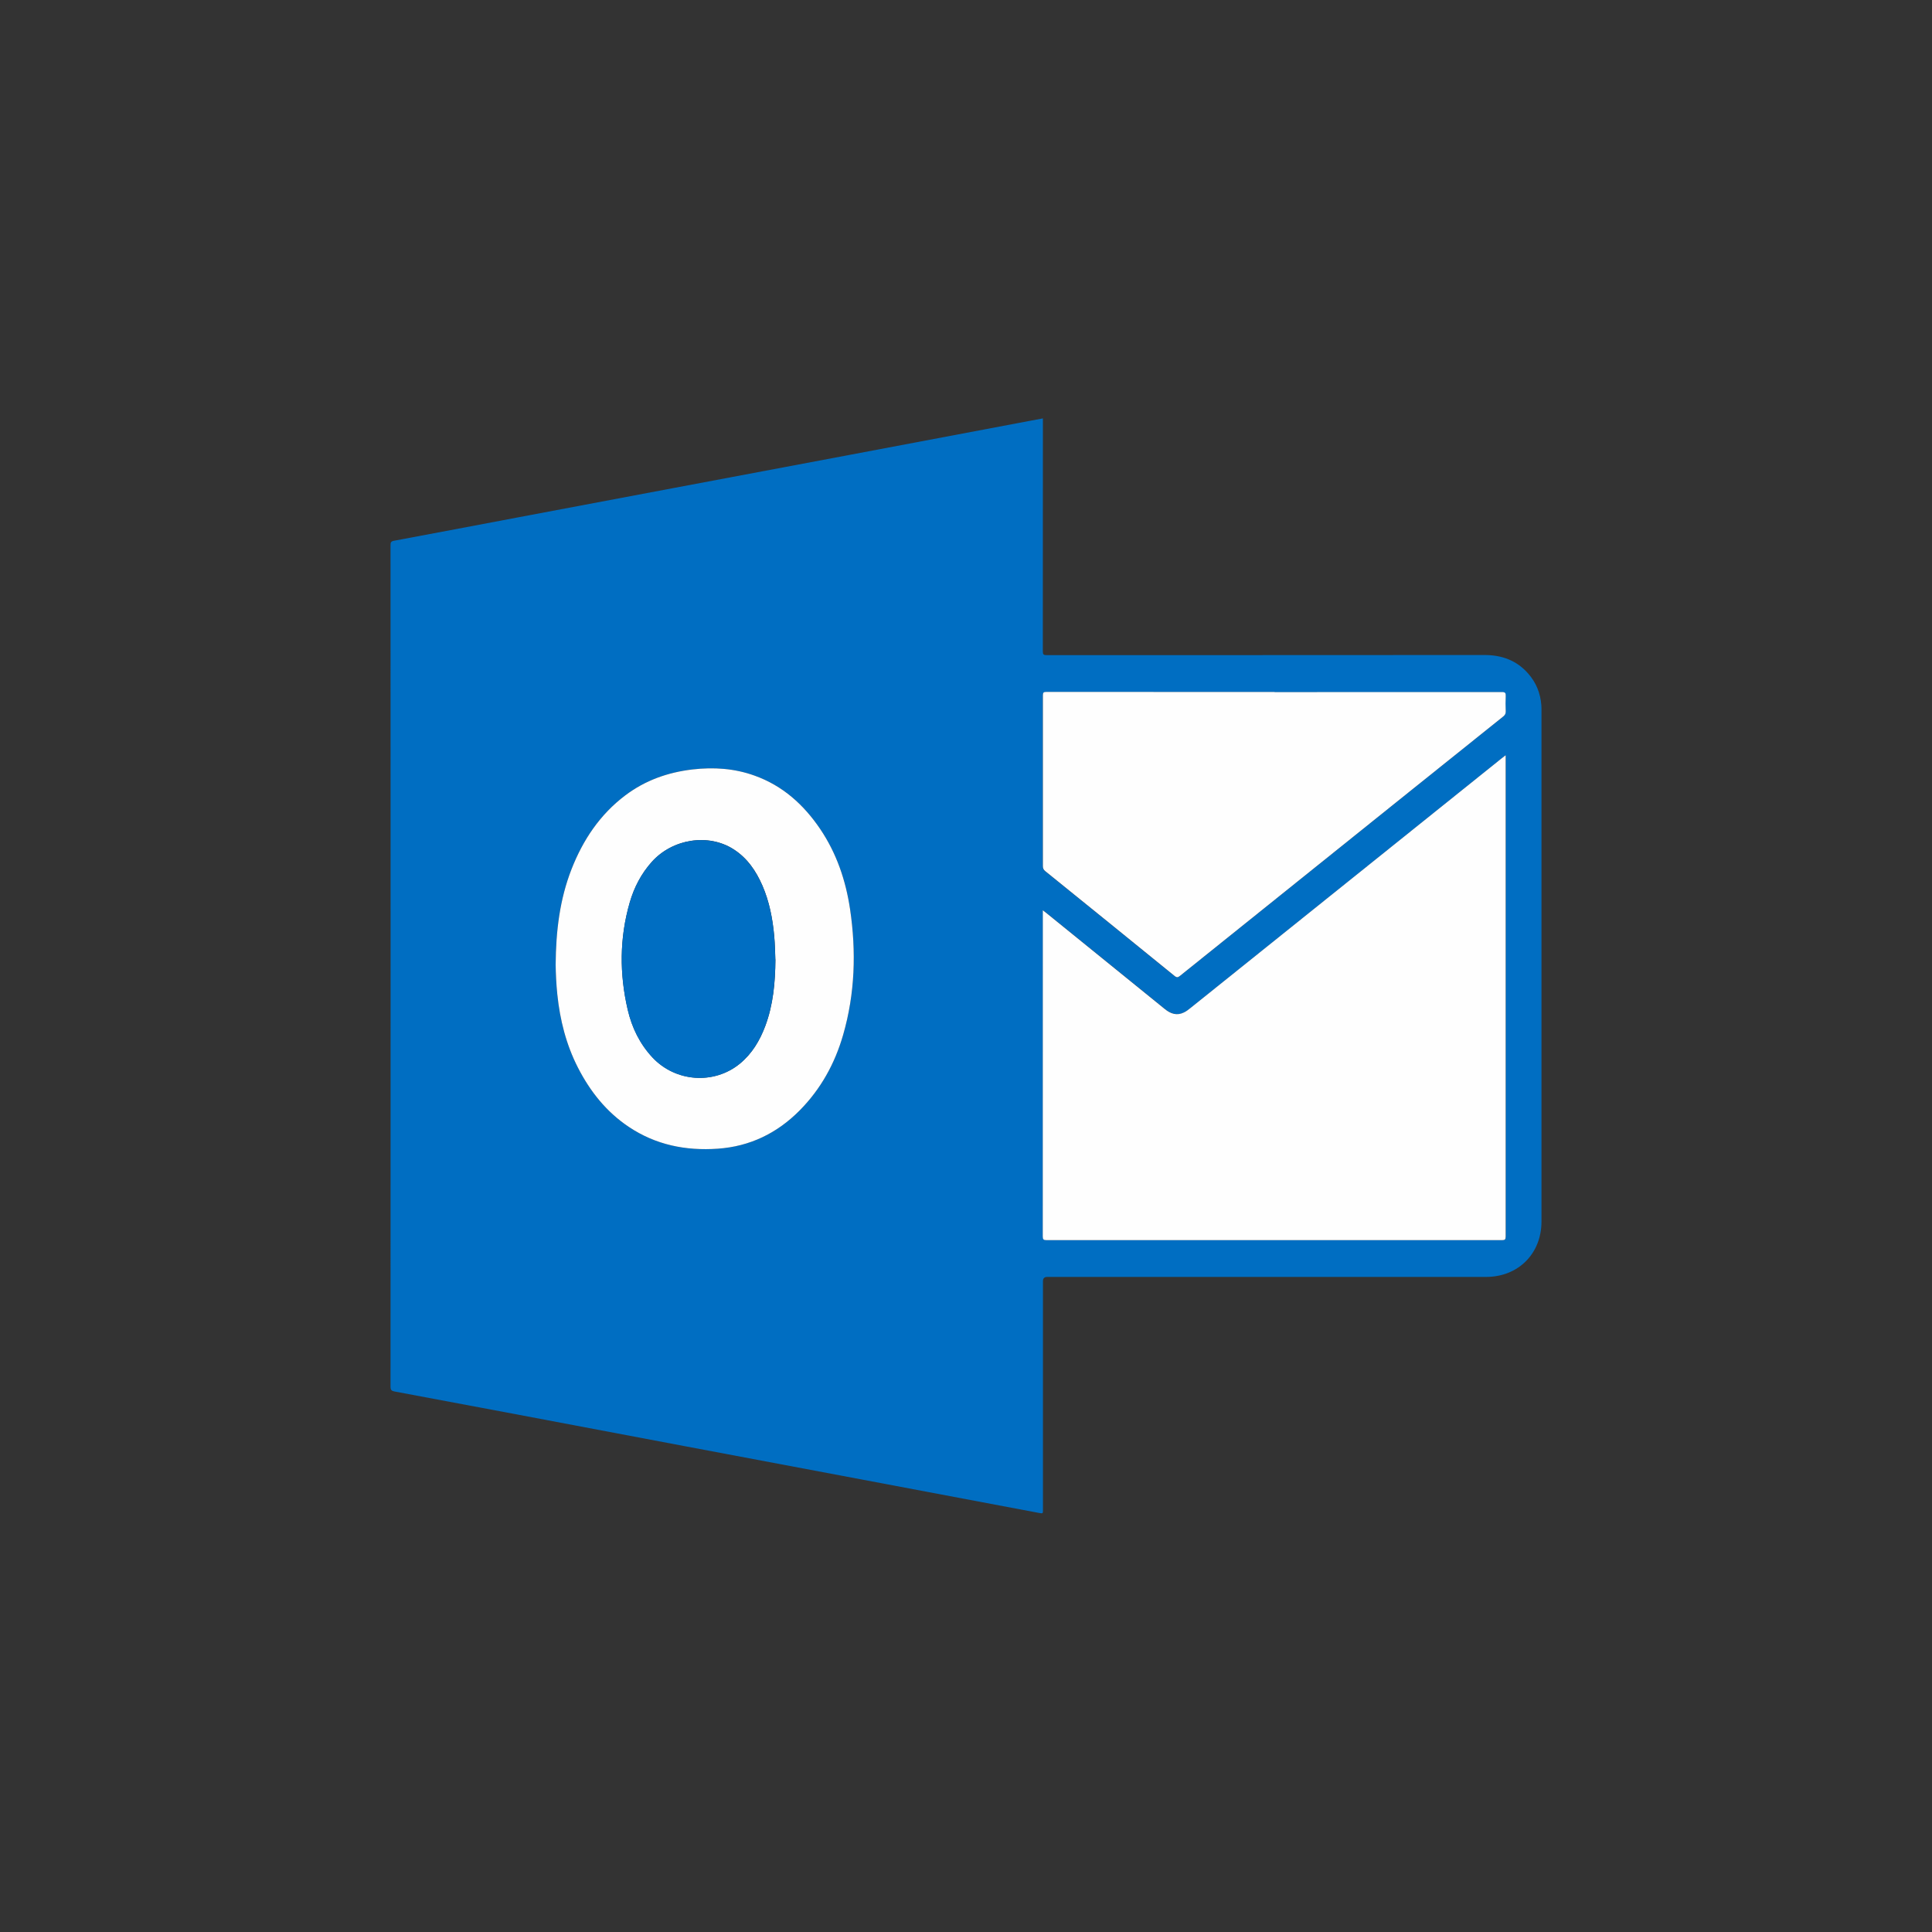
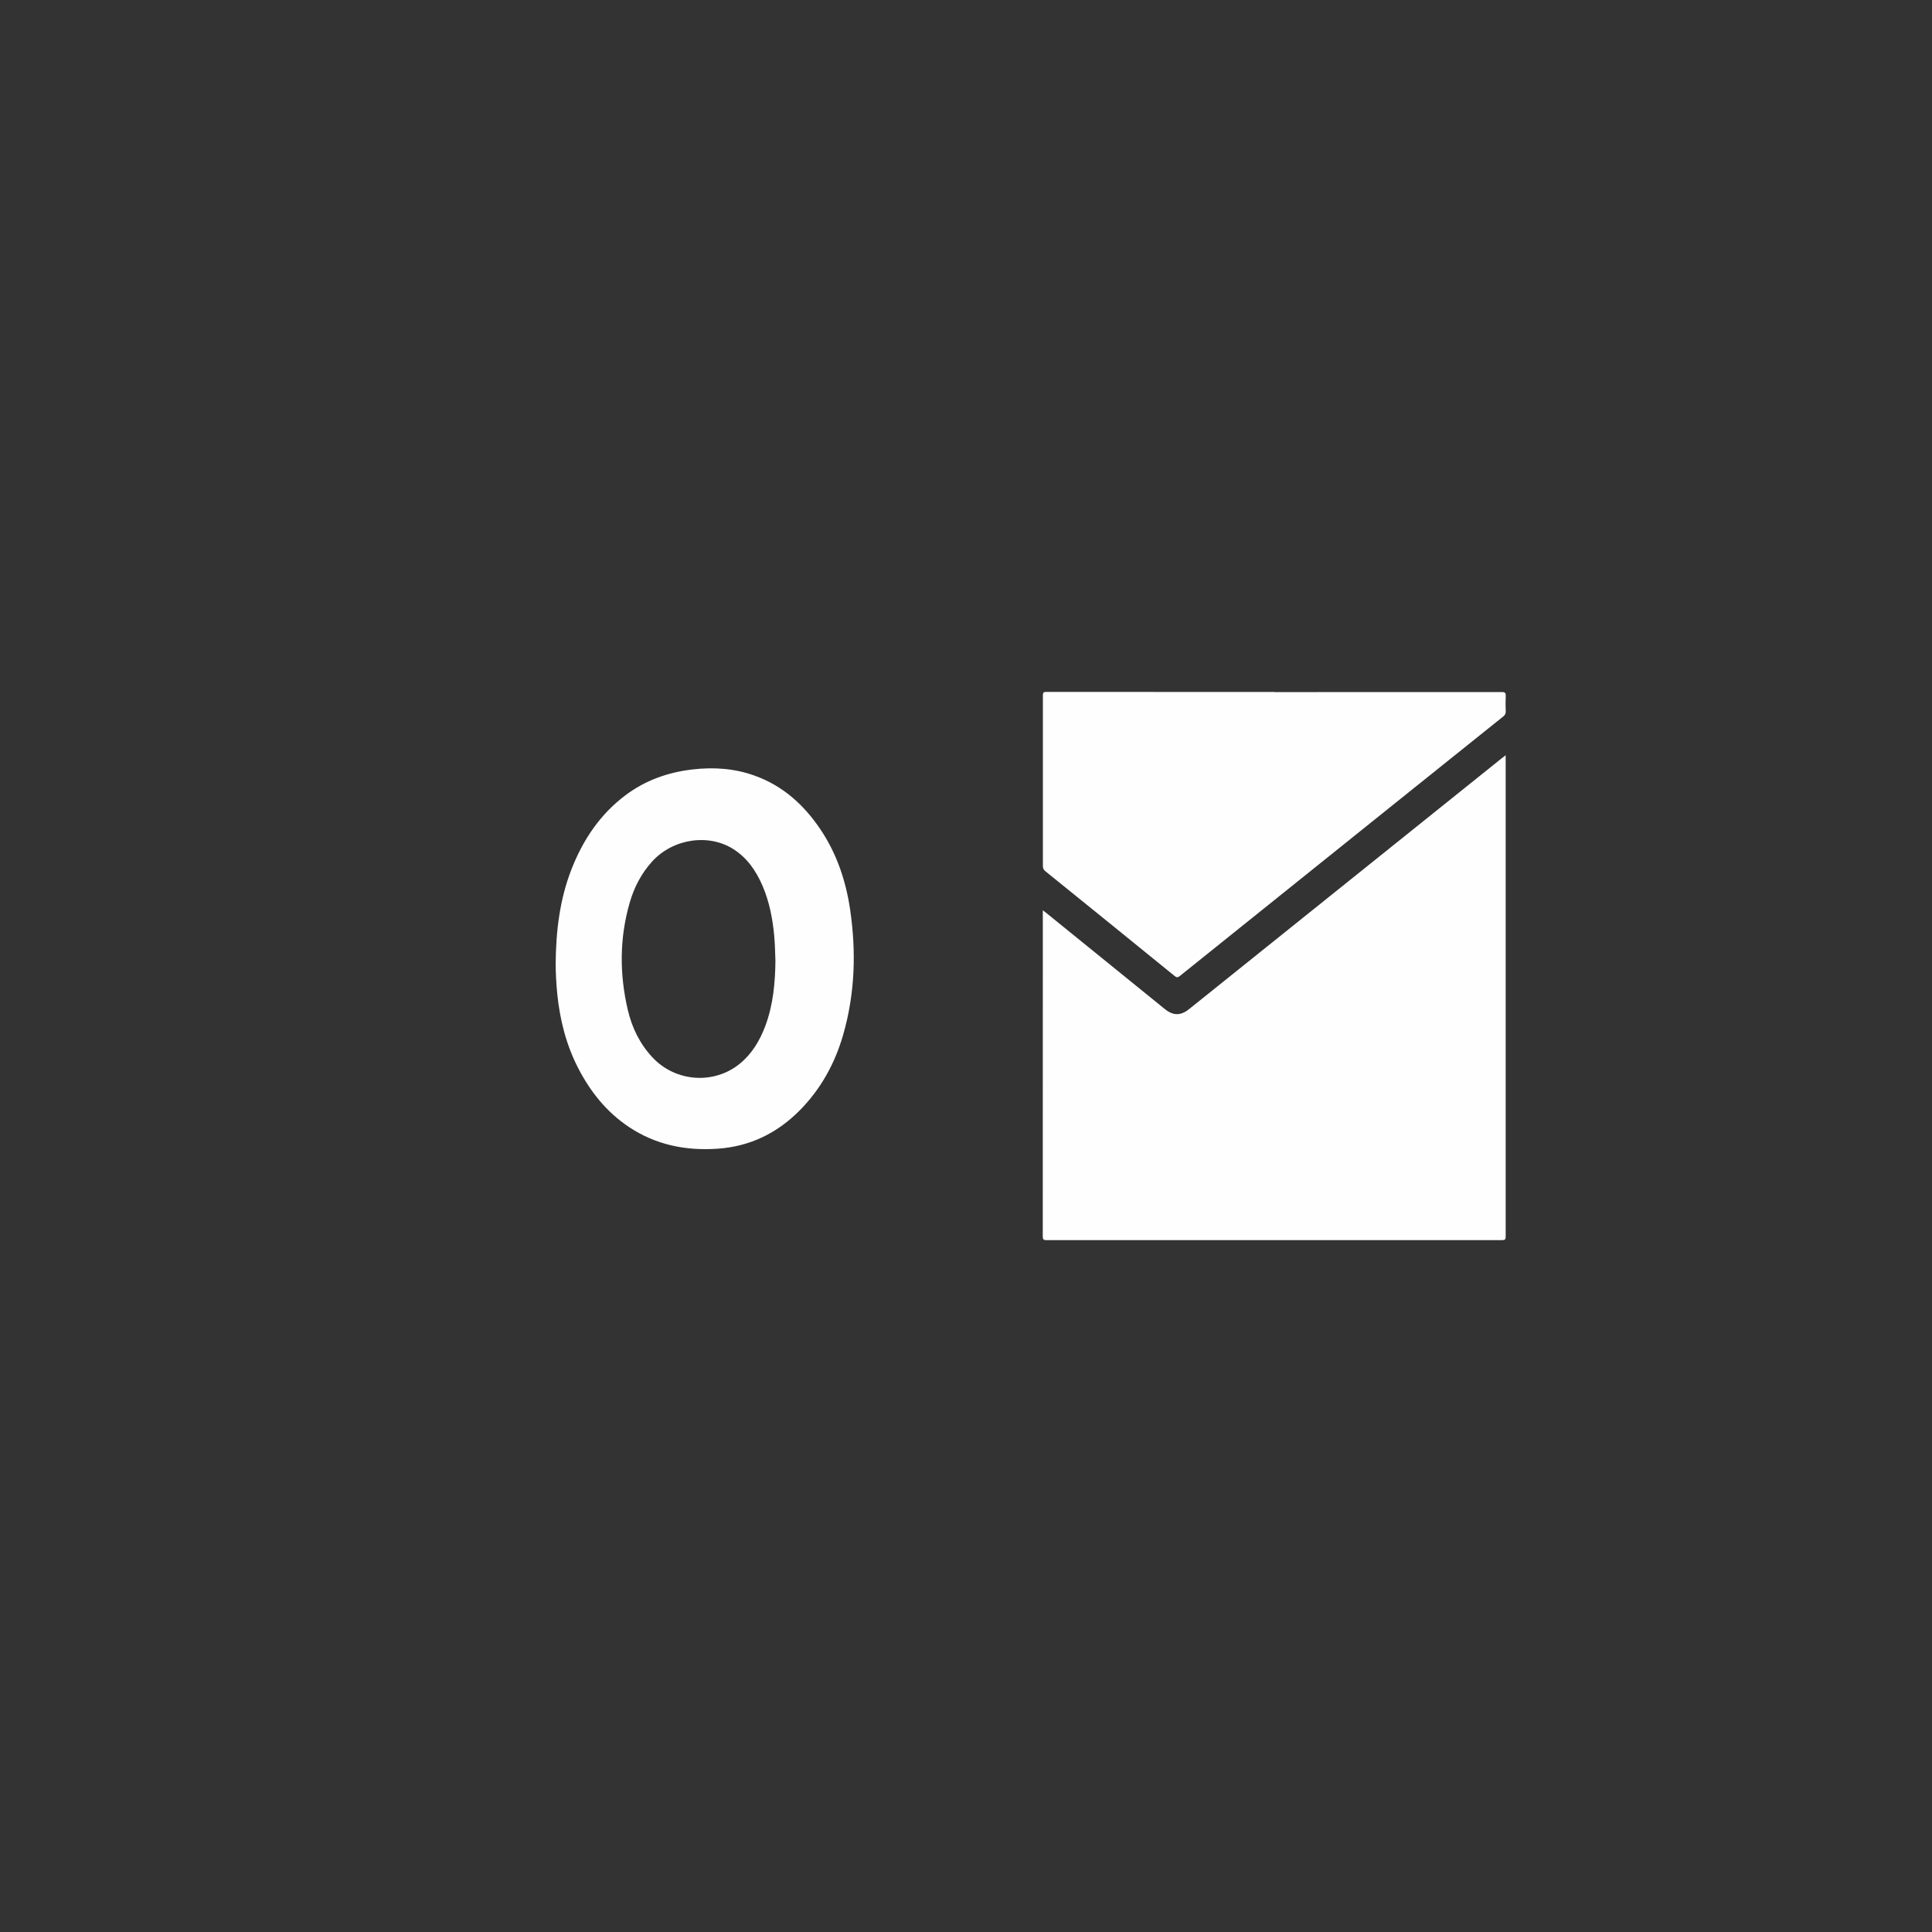
<svg xmlns="http://www.w3.org/2000/svg" id="bfec500d-0b80-48c2-bf1e-a3875eeeae28" viewBox="0 0 300 300">
  <rect x="0" y="0" width="300" height="300" fill="#333333" stroke="none" />
  <defs>
    <style>.cls-1{fill:#006ec2;}.cls-1,.cls-2{stroke-width:0px;}.cls-2{fill:#fefefe;}</style>
  </defs>
-   <path class="cls-1" d="M161.94,65v.65c0,11.83,0,23.66-.01,35.49,0,.48.11.59.59.59,22.67-.01,45.34,0,68-.02,2.67,0,4.97.83,6.76,2.86,1.25,1.41,1.92,3.07,2.06,4.95.02.26.02.53.02.79,0,26.46,0,52.91,0,79.37,0,4.99-3.61,8.6-8.61,8.6-22.72,0-45.44,0-68.15,0q-.65,0-.65.66c0,11.83,0,23.66,0,35.49,0,.6,0,.61-.6.5-9.21-1.73-18.42-3.47-27.62-5.21-9.06-1.71-18.12-3.41-27.19-5.12-9.03-1.7-18.06-3.41-27.09-5.12-6.06-1.14-12.11-2.28-18.18-3.41-.46-.09-.63-.22-.63-.73.02-43.57.01-87.13,0-130.7,0-.41.07-.58.53-.67,6.4-1.19,12.8-2.41,19.2-3.62,7.99-1.51,15.98-3.01,23.97-4.52,9.24-1.74,18.48-3.48,27.72-5.22,9.37-1.77,18.74-3.54,28.11-5.31.57-.11,1.14-.21,1.77-.33ZM233.8,117.28c-.23.18-.4.3-.56.43-16.09,12.91-32.18,25.82-48.27,38.73-.35.28-.7.57-1.1.76-1.1.54-2.06.22-2.97-.52-6.14-4.99-12.28-9.96-18.43-14.94-.15-.12-.3-.23-.52-.4v.59c0,16.68,0,33.36-.01,50.03,0,.48.11.6.59.6,23.58-.01,47.15-.01,70.73,0,.47,0,.56-.13.56-.57-.01-24.72,0-49.44,0-74.16,0-.16,0-.32,0-.56ZM197.91,107.47c-11.81,0-23.63,0-35.44-.01-.44,0-.54.11-.54.54.01,8.84.01,17.67,0,26.51,0,.35.11.57.38.79,6.69,5.41,13.38,10.82,20.05,16.25.34.28.53.25.86,0,12.1-9.72,24.2-19.43,36.3-29.14,4.63-3.72,9.26-7.44,13.9-11.14.27-.22.39-.43.38-.79-.03-.79-.04-1.59,0-2.38.03-.49-.09-.62-.61-.62-11.76.02-23.53.01-35.29.01ZM86.28,149.82c.02,1.33.09,2.97.26,4.6.41,3.97,1.37,7.78,3.19,11.34,1.89,3.7,4.41,6.88,7.89,9.21,4.2,2.81,8.87,3.75,13.84,3.4,5-.35,9.22-2.41,12.73-5.96,3.27-3.31,5.44-7.27,6.73-11.71,1.85-6.42,2.05-12.94,1.08-19.51-.66-4.48-2.1-8.71-4.66-12.49-2.55-3.76-5.79-6.69-10.14-8.25-3.14-1.13-6.38-1.35-9.68-.97-3.82.44-7.33,1.69-10.42,4.02-3.95,2.98-6.58,6.93-8.36,11.48-1.83,4.67-2.42,9.56-2.46,14.84Z" />
  <path class="cls-2" d="M233.8,117.28c0,.24,0,.4,0,.56,0,24.72,0,49.44,0,74.16,0,.44-.09.57-.56.57-23.58-.01-47.15-.01-70.73,0-.48,0-.59-.12-.59-.6.01-16.68.01-33.36.01-50.03v-.59c.22.17.38.28.52.4,6.14,4.98,12.29,9.95,18.43,14.94.91.74,1.87,1.06,2.97.52.4-.19.75-.48,1.1-.76,16.09-12.91,32.18-25.82,48.27-38.73.16-.13.33-.25.56-.43Z" />
  <path class="cls-2" d="M197.91,107.47c11.76,0,23.53,0,35.29-.01.52,0,.63.14.61.62-.04.79-.03,1.59,0,2.38.01.35-.11.57-.38.79-4.64,3.71-9.27,7.43-13.9,11.14-12.1,9.71-24.21,19.42-36.3,29.14-.32.26-.51.29-.86,0-6.67-5.43-13.36-10.84-20.05-16.25-.27-.22-.38-.43-.38-.79.01-8.84.01-17.67,0-26.51,0-.44.1-.54.54-.54,11.81.01,23.63.01,35.44.01Z" />
  <path class="cls-2" d="M86.28,149.82c.04-5.28.64-10.17,2.46-14.84,1.78-4.55,4.41-8.5,8.36-11.48,3.09-2.33,6.6-3.57,10.42-4.02,3.3-.38,6.54-.17,9.68.97,4.34,1.56,7.59,4.49,10.14,8.25,2.56,3.78,3.99,8,4.66,12.49.97,6.57.77,13.1-1.08,19.51-1.28,4.44-3.46,8.4-6.73,11.71-3.51,3.55-7.73,5.61-12.73,5.96-4.98.35-9.65-.59-13.84-3.4-3.48-2.33-6-5.51-7.89-9.21-1.82-3.57-2.78-7.38-3.19-11.34-.17-1.63-.24-3.27-.26-4.6ZM120.4,149c-.03-1.13-.07-2.42-.18-3.7-.25-2.68-.76-5.31-1.83-7.79-.99-2.27-2.34-4.27-4.47-5.63-3.9-2.51-9.47-1.65-12.7,1.94-1.64,1.83-2.75,3.96-3.43,6.31-1.6,5.52-1.61,11.1-.31,16.67.65,2.78,1.87,5.29,3.84,7.4,3.58,3.82,9.55,4.25,13.57.96,1.89-1.55,3.1-3.59,3.95-5.86,1.22-3.27,1.54-6.69,1.57-10.31Z" />
-   <path class="cls-1" d="M120.4,149c-.03,3.62-.35,7.03-1.57,10.31-.85,2.27-2.06,4.3-3.95,5.86-4.02,3.29-9.99,2.86-13.57-.96-1.97-2.11-3.19-4.62-3.84-7.4-1.3-5.58-1.28-11.15.31-16.67.68-2.34,1.79-4.48,3.43-6.31,3.23-3.59,8.79-4.45,12.7-1.94,2.12,1.36,3.48,3.36,4.47,5.63,1.08,2.48,1.59,5.11,1.83,7.79.12,1.29.15,2.57.18,3.7Z" />
</svg>